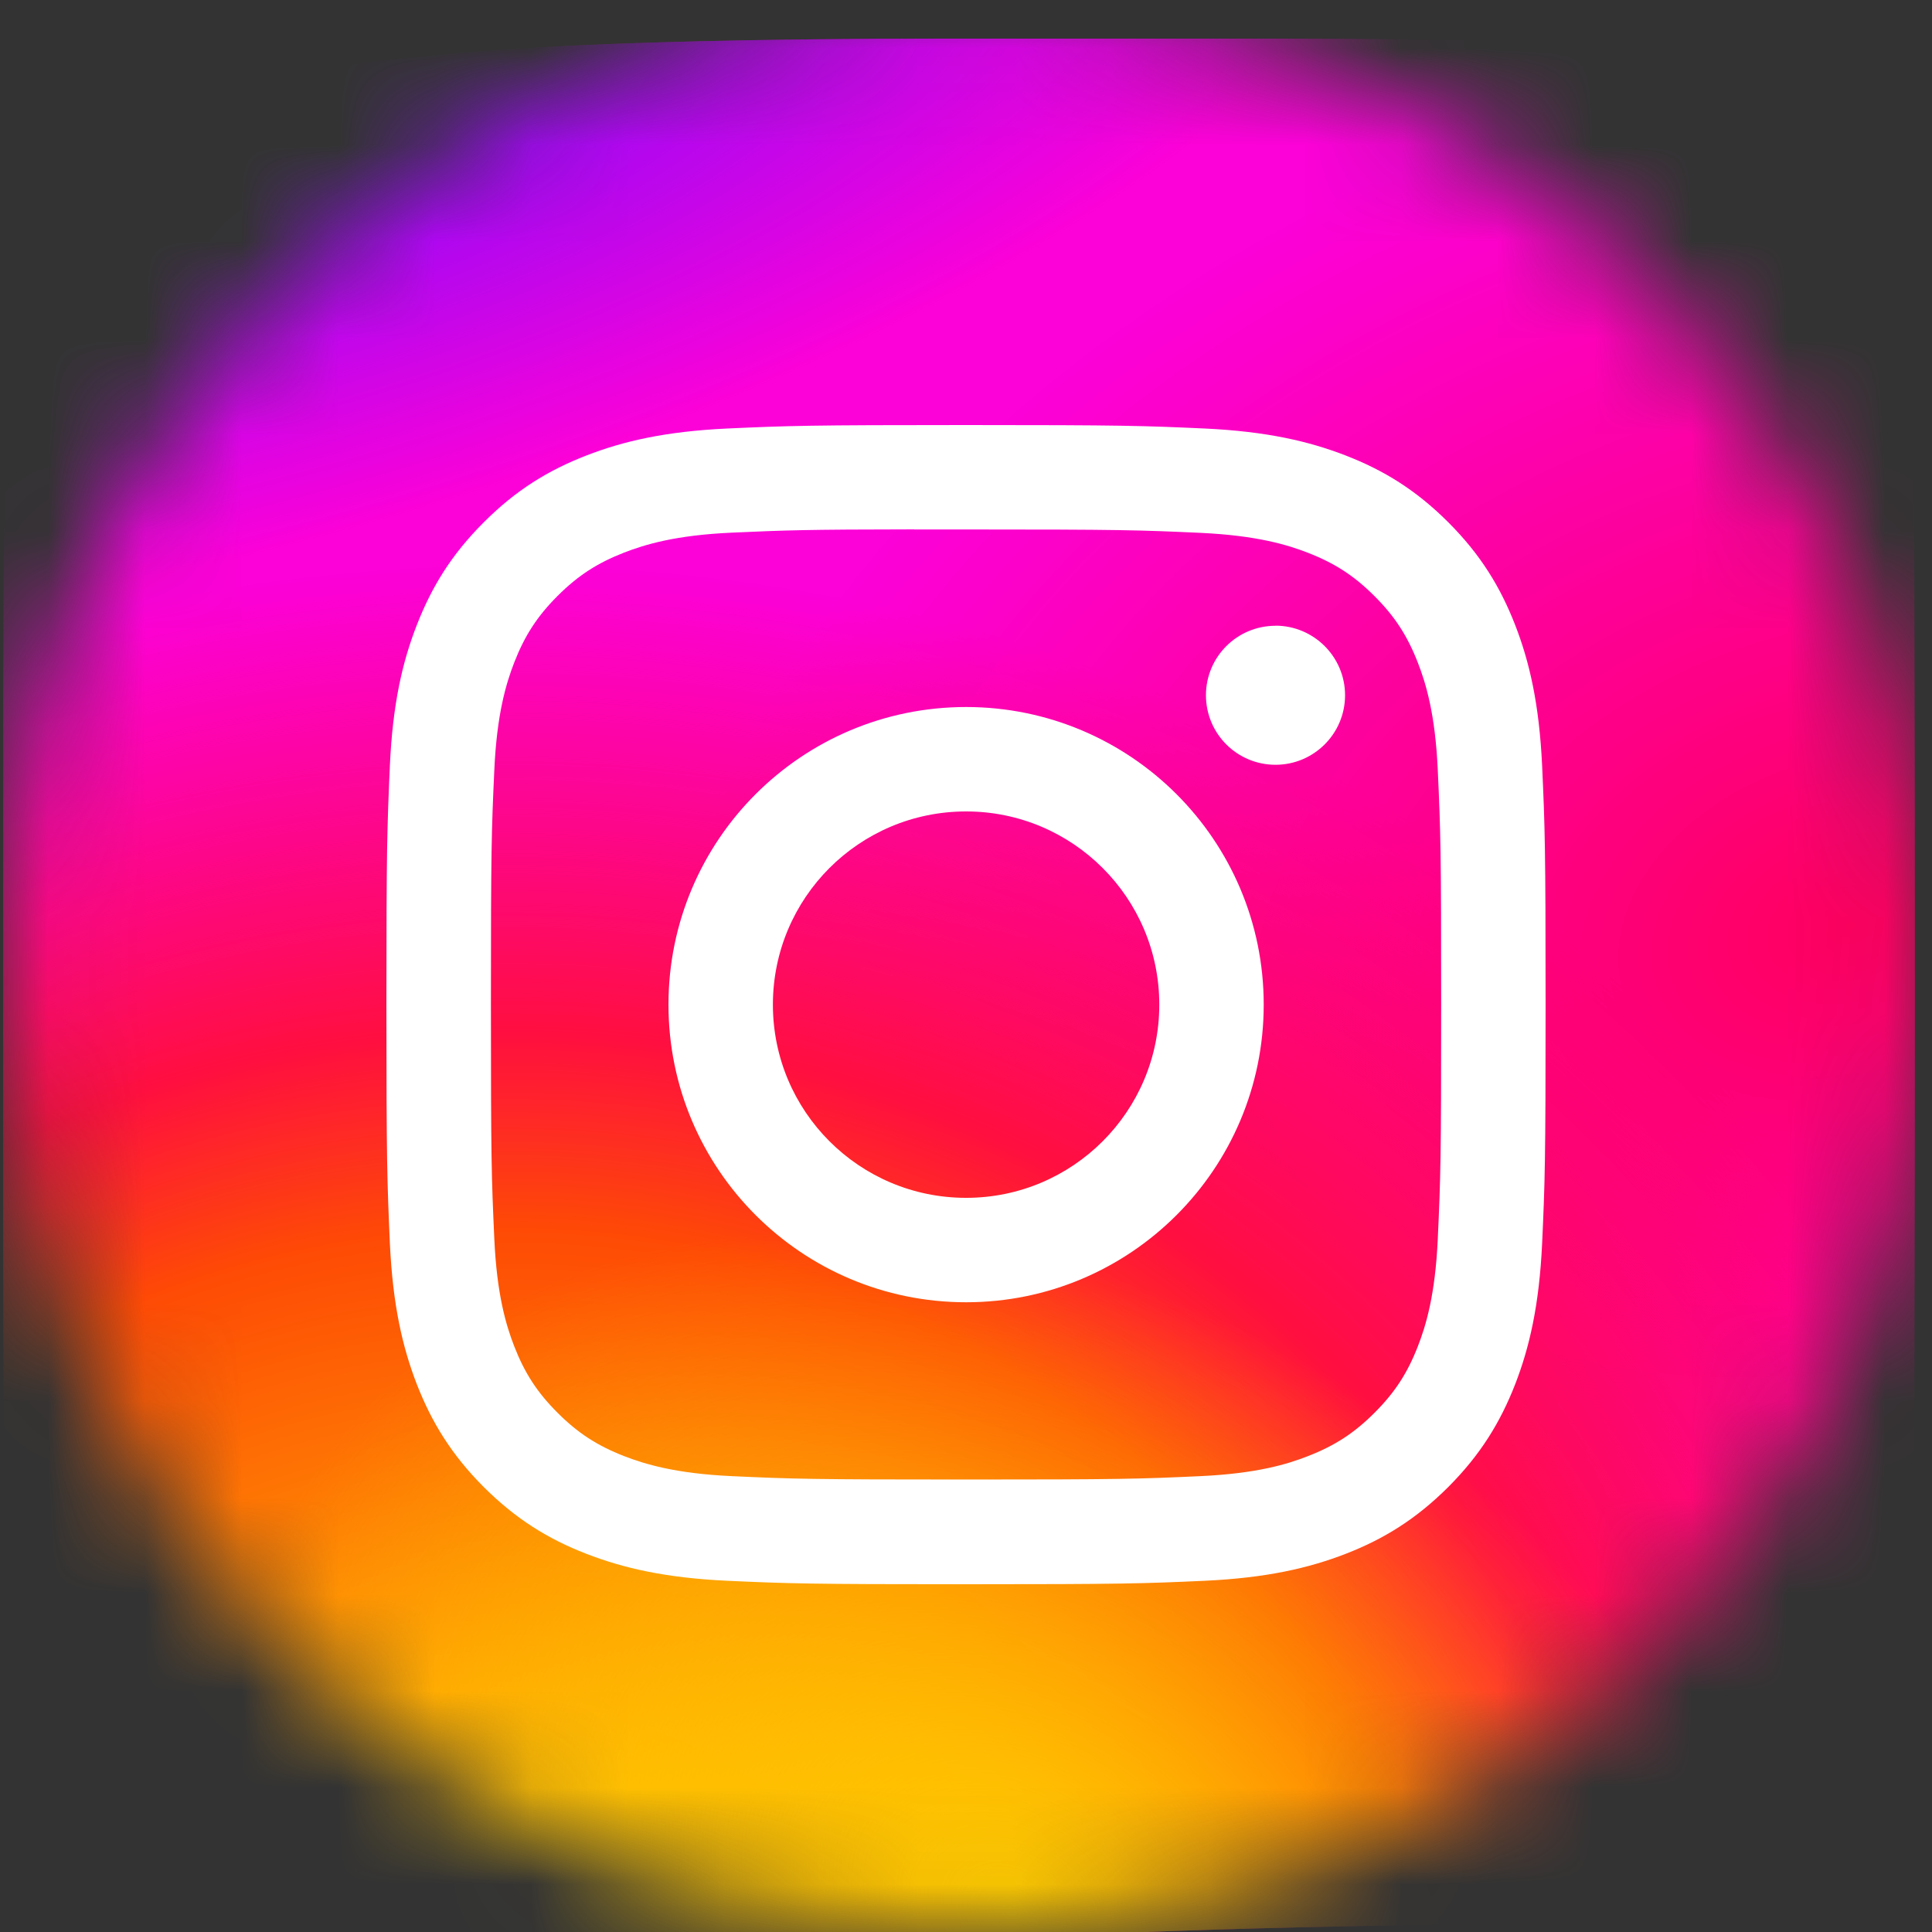
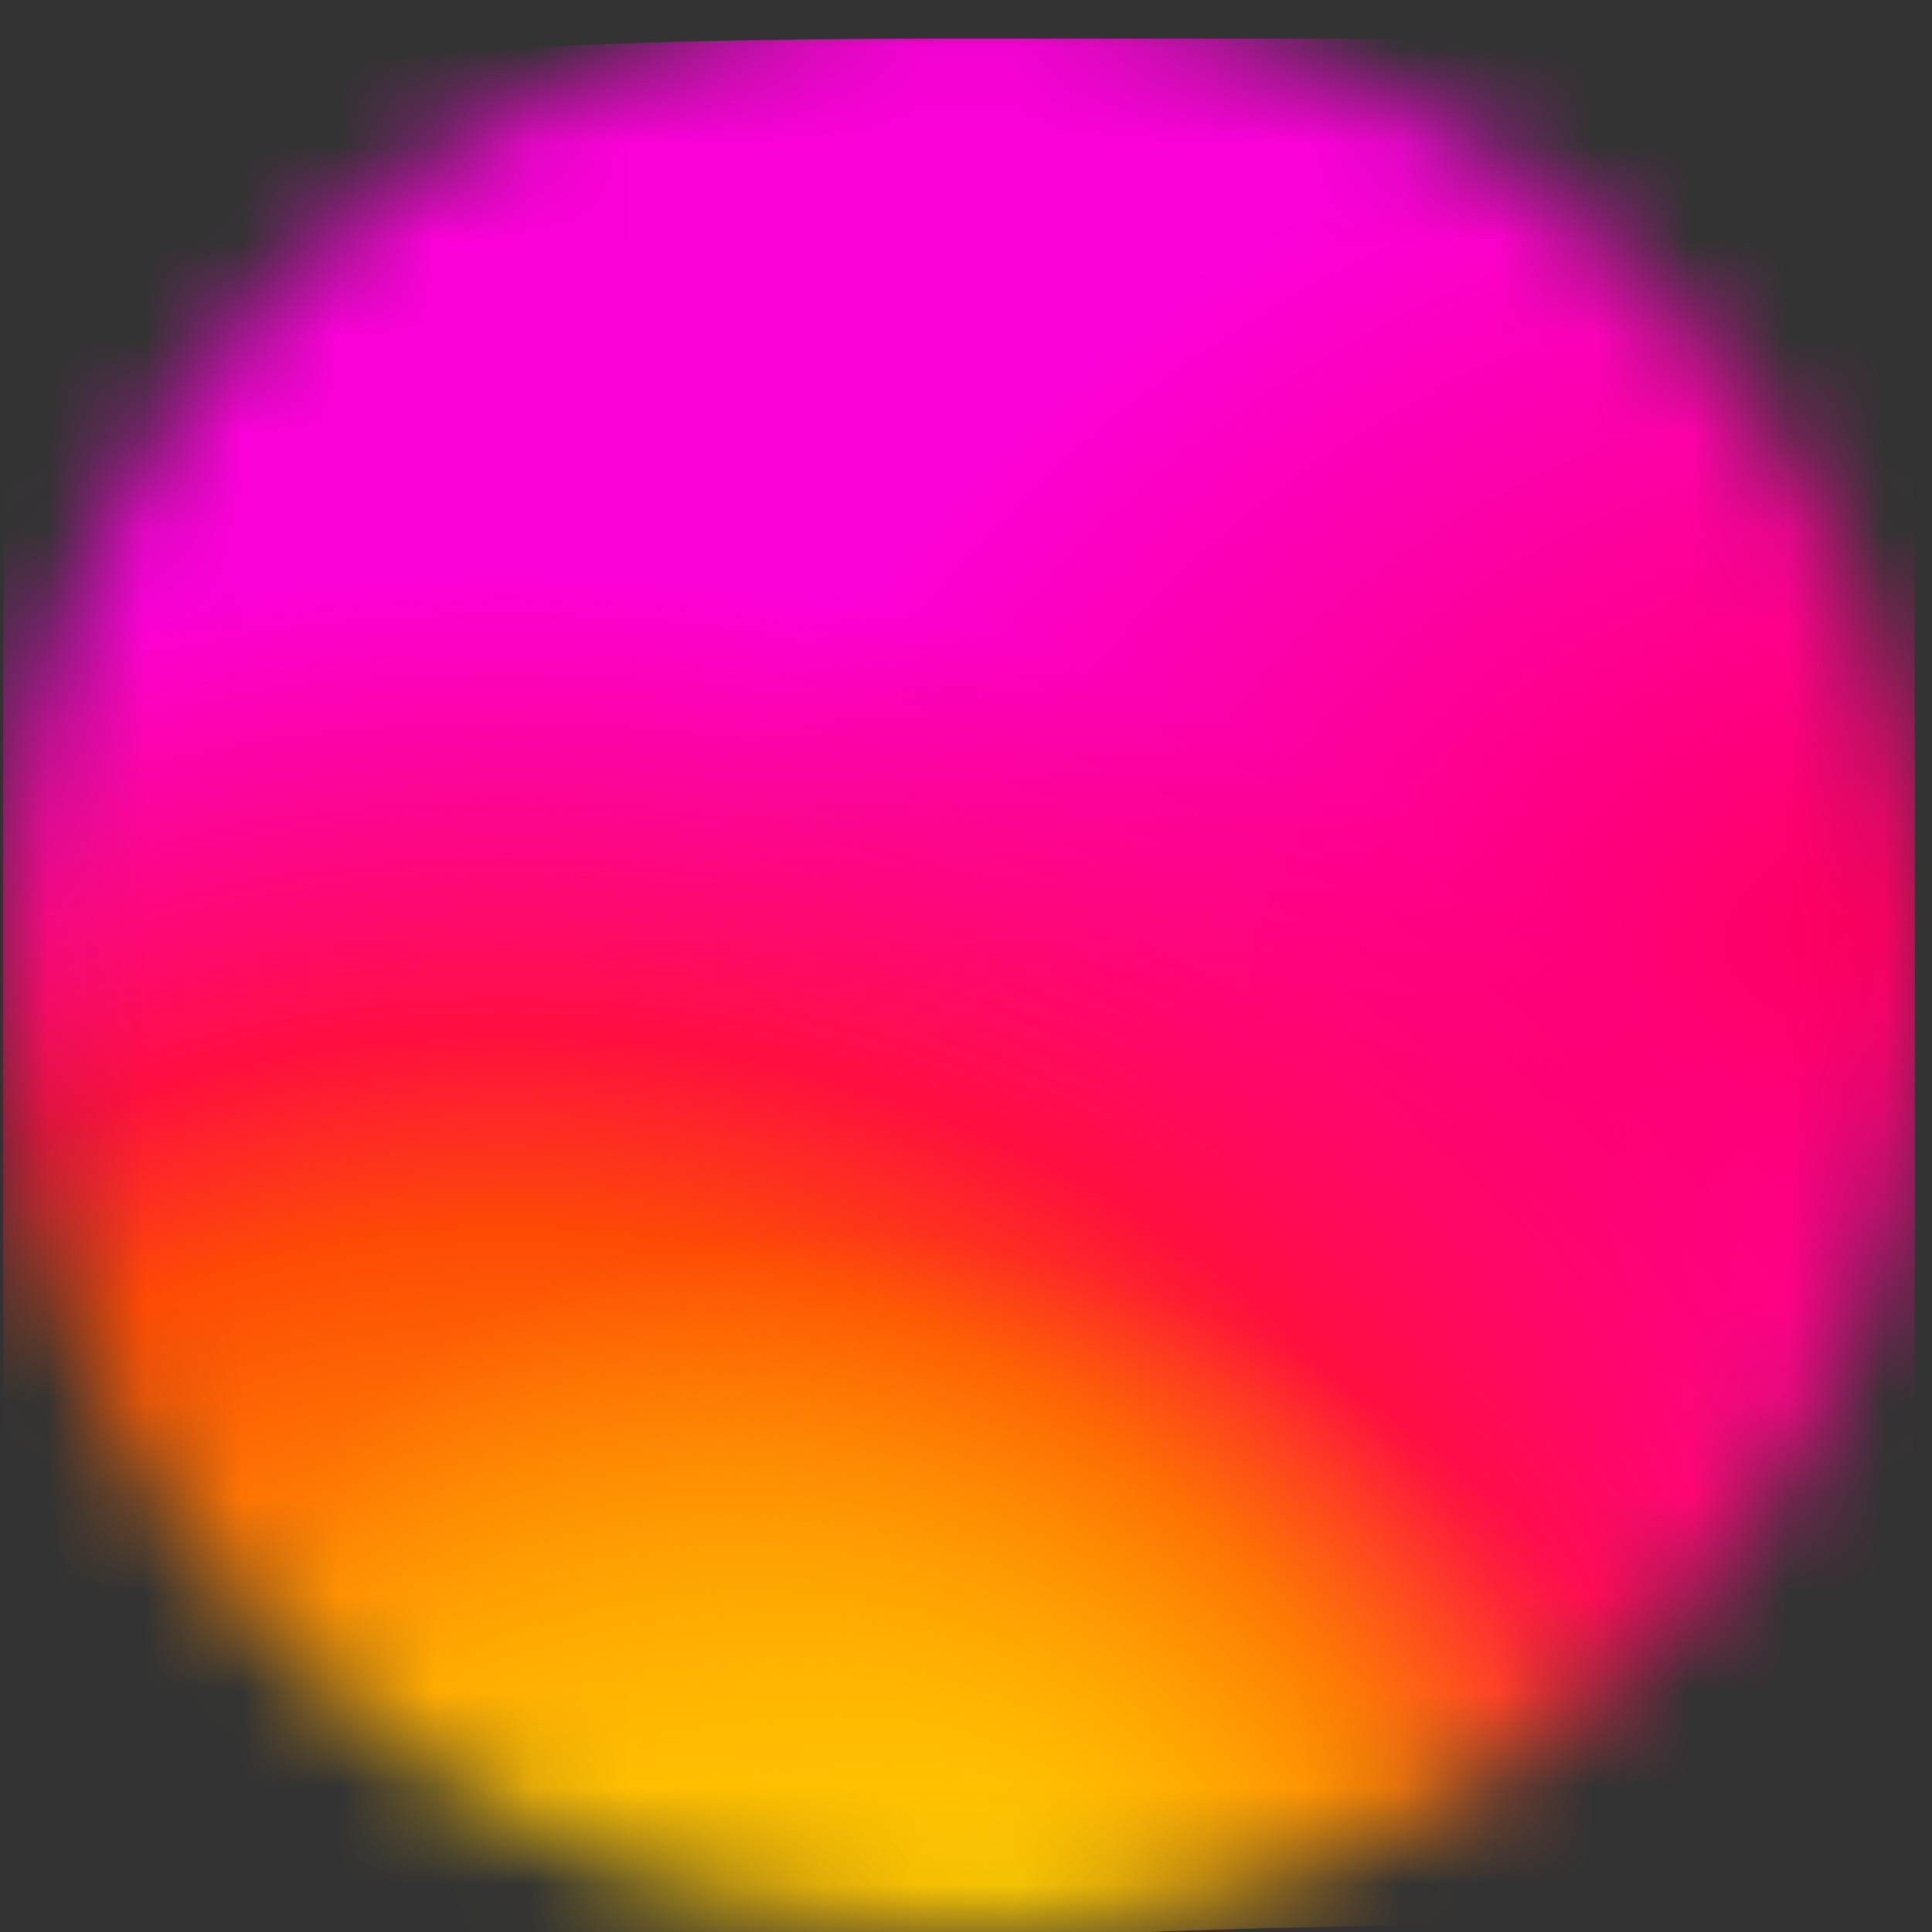
<svg xmlns="http://www.w3.org/2000/svg" width="20" height="20" viewBox="0 0 20 20" fill="none">
  <rect x="0" y="0" width="20" height="20" fill="#333333" stroke="none" />
  <mask id="mask0_1473_105" style="mask-type:alpha" maskUnits="userSpaceOnUse" x="0" y="0" width="20" height="20">
    <path d="M20 10C20 15.523 15.523 20 10 20C4.477 20 0 15.523 0 10C0 4.477 4.477 2.29175e-08 10 2.29175e-08C15.523 -0 20 4.477 20 10Z" fill="white" />
  </mask>
  <g mask="url(#mask0_1473_105)">
    <path d="M9.782 0.4C5.704 0.4 4.532 0.573 4.301 0.592C3.464 0.661 2.943 0.793 2.376 1.076C1.939 1.293 1.594 1.545 1.254 1.897C0.634 2.541 0.258 3.332 0.122 4.273C0.056 4.73 0.037 4.823 0.033 7.157C0.032 7.935 0.033 8.958 0.033 10.332C0.033 14.407 0.038 15.599 0.057 15.83C0.125 16.645 0.252 17.157 0.523 17.718C1.04 18.79 2.027 19.596 3.19 19.896C3.592 20 4.037 20.057 4.608 20.084C4.85 20.095 7.315 20.102 9.782 20.102C12.506 19.934 14.973 19.931 15.208 19.919C15.869 19.888 16.253 19.836 16.678 19.727C17.848 19.425 18.817 18.631 19.344 17.543C19.609 16.996 19.744 16.464 19.805 15.692C19.818 15.524 19.823 12.841 19.823 10.161C19.823 7.48 19.817 4.802 19.804 4.634C19.743 3.849 19.608 3.322 19.334 2.764C19.11 2.308 18.86 1.967 18.498 1.618C17.852 1.001 17.062 0.625 16.12 0.49C15.664 0.424 15.573 0.404 13.239 0.4H9.782Z" fill="url(#paint0_radial_1473_105)" />
    <path d="M9.782 0.4C5.704 0.4 4.532 0.573 4.301 0.592C3.464 0.661 2.943 0.793 2.376 1.076C1.939 1.293 1.594 1.545 1.254 1.897C0.634 2.541 0.258 3.332 0.122 4.273C0.056 4.73 0.037 4.823 0.033 7.157C0.032 7.935 0.033 8.958 0.033 10.332C0.033 14.407 0.038 15.599 0.057 15.83C0.125 16.645 0.252 17.157 0.523 17.718C1.04 18.79 2.027 19.596 3.19 19.896C3.592 20 4.037 20.057 4.608 20.084C4.85 20.095 7.315 20.102 9.782 20.102C12.506 19.934 14.973 19.931 15.208 19.919C15.869 19.888 16.253 19.836 16.678 19.727C17.848 19.425 18.817 18.631 19.344 17.543C19.609 16.996 19.744 16.464 19.805 15.692C19.818 15.524 19.823 12.841 19.823 10.161C19.823 7.48 19.817 4.802 19.804 4.634C19.743 3.849 19.608 3.322 19.334 2.764C19.11 2.308 18.86 1.967 18.498 1.618C17.852 1.001 17.062 0.625 16.12 0.49C15.664 0.424 15.573 0.404 13.239 0.4H9.782Z" fill="url(#paint1_radial_1473_105)" />
    <path d="M9.782 0.4C5.704 0.4 4.532 0.573 4.301 0.592C3.464 0.661 2.943 0.793 2.376 1.076C1.939 1.293 1.594 1.545 1.254 1.897C0.634 2.541 0.258 3.332 0.122 4.273C0.056 4.73 0.037 4.823 0.033 7.157C0.032 7.935 0.033 8.958 0.033 10.332C0.033 14.407 0.038 15.599 0.057 15.83C0.125 16.645 0.252 17.157 0.523 17.718C1.04 18.79 2.027 19.596 3.19 19.896C3.592 20 4.037 20.057 4.608 20.084C4.85 20.095 7.315 20.102 9.782 20.102C12.506 19.934 14.973 19.931 15.208 19.919C15.869 19.888 16.253 19.836 16.678 19.727C17.848 19.425 18.817 18.631 19.344 17.543C19.609 16.996 19.744 16.464 19.805 15.692C19.818 15.524 19.823 12.841 19.823 10.161C19.823 7.48 19.817 4.802 19.804 4.634C19.743 3.849 19.608 3.322 19.334 2.764C19.11 2.308 18.86 1.967 18.498 1.618C17.852 1.001 17.062 0.625 16.12 0.49C15.664 0.424 15.573 0.404 13.239 0.4H9.782Z" fill="url(#paint2_radial_1473_105)" />
-     <path d="M9.782 0.4C5.704 0.4 4.532 0.573 4.301 0.592C3.464 0.661 2.943 0.793 2.376 1.076C1.939 1.293 1.594 1.545 1.254 1.897C0.634 2.541 0.258 3.332 0.122 4.273C0.056 4.73 0.037 4.823 0.033 7.157C0.032 7.935 0.033 8.958 0.033 10.332C0.033 14.407 0.038 15.599 0.057 15.83C0.125 16.645 0.252 17.157 0.523 17.718C1.04 18.79 2.027 19.596 3.19 19.896C3.592 20 4.037 20.057 4.608 20.084C4.85 20.095 7.315 20.102 9.782 20.102C12.506 19.934 14.973 19.931 15.208 19.919C15.869 19.888 16.253 19.836 16.678 19.727C17.848 19.425 18.817 18.631 19.344 17.543C19.609 16.996 19.744 16.464 19.805 15.692C19.818 15.524 19.823 12.841 19.823 10.161C19.823 7.48 19.817 4.802 19.804 4.634C19.743 3.849 19.608 3.322 19.334 2.764C19.11 2.308 18.86 1.967 18.498 1.618C17.852 1.001 17.062 0.625 16.12 0.49C15.664 0.424 15.573 0.404 13.239 0.4H9.782Z" fill="url(#paint3_radial_1473_105)" />
-     <path d="M10.001 4.4C8.371 4.4 8.167 4.407 7.527 4.436C6.888 4.466 6.452 4.567 6.071 4.715C5.676 4.868 5.341 5.073 5.008 5.407C4.674 5.74 4.469 6.075 4.315 6.47C4.166 6.851 4.065 7.287 4.036 7.926C4.008 8.566 4 8.771 4 10.4C4 12.03 4.008 12.233 4.036 12.873C4.066 13.512 4.167 13.948 4.315 14.33C4.469 14.724 4.674 15.059 5.007 15.393C5.341 15.726 5.675 15.932 6.07 16.085C6.452 16.233 6.888 16.334 7.526 16.364C8.166 16.393 8.371 16.4 10 16.4C11.63 16.4 11.834 16.393 12.474 16.364C13.112 16.334 13.549 16.233 13.931 16.085C14.325 15.932 14.659 15.726 14.993 15.393C15.326 15.059 15.531 14.724 15.685 14.33C15.833 13.948 15.934 13.512 15.964 12.873C15.993 12.233 16 12.03 16 10.4C16 8.771 15.993 8.566 15.964 7.926C15.934 7.287 15.833 6.851 15.685 6.47C15.531 6.075 15.326 5.74 14.993 5.407C14.659 5.073 14.325 4.868 13.93 4.715C13.548 4.567 13.111 4.466 12.473 4.436C11.833 4.407 11.629 4.4 9.999 4.4H10.001ZM9.463 5.481C9.622 5.481 9.801 5.481 10.001 5.481C11.603 5.481 11.793 5.487 12.425 5.516C13.01 5.543 13.328 5.64 13.539 5.722C13.819 5.831 14.019 5.961 14.229 6.171C14.439 6.381 14.569 6.581 14.678 6.861C14.76 7.072 14.858 7.39 14.884 7.975C14.913 8.607 14.919 8.797 14.919 10.399C14.919 12 14.913 12.19 14.884 12.822C14.858 13.407 14.76 13.725 14.678 13.936C14.569 14.216 14.439 14.415 14.229 14.625C14.019 14.835 13.819 14.965 13.539 15.074C13.328 15.157 13.01 15.254 12.425 15.281C11.793 15.31 11.603 15.316 10.001 15.316C8.399 15.316 8.209 15.31 7.576 15.281C6.991 15.254 6.674 15.156 6.462 15.074C6.182 14.965 5.982 14.835 5.772 14.625C5.562 14.415 5.432 14.216 5.323 13.936C5.241 13.724 5.143 13.407 5.117 12.822C5.088 12.189 5.082 11.999 5.082 10.397C5.082 8.795 5.088 8.606 5.117 7.973C5.143 7.388 5.241 7.071 5.323 6.859C5.432 6.579 5.562 6.379 5.772 6.169C5.982 5.959 6.182 5.829 6.462 5.72C6.674 5.638 6.991 5.54 7.576 5.514C8.13 5.489 8.344 5.481 9.463 5.48L9.463 5.481ZM13.204 6.478C12.806 6.478 12.484 6.8 12.484 7.197C12.484 7.595 12.806 7.917 13.204 7.917C13.601 7.917 13.924 7.595 13.924 7.197C13.924 6.8 13.601 6.477 13.204 6.477L13.204 6.478ZM10.001 7.319C8.299 7.319 6.92 8.698 6.92 10.4C6.92 12.102 8.299 13.481 10.001 13.481C11.702 13.481 13.082 12.102 13.082 10.4C13.082 8.698 11.702 7.319 10.001 7.319H10.001ZM10.001 8.4C11.105 8.4 12.001 9.295 12.001 10.4C12.001 11.505 11.105 12.4 10.001 12.4C8.896 12.4 8.001 11.505 8.001 10.4C8.001 9.295 8.896 8.4 10.001 8.4Z" fill="white" />
  </g>
  <defs>
    <radialGradient id="paint0_radial_1473_105" cx="0" cy="0" r="1" gradientUnits="userSpaceOnUse" gradientTransform="translate(19.184 9.635) rotate(164.317) scale(12.641 9.072)">
      <stop stop-color="#FF005F" />
      <stop offset="1" stop-color="#FC01D8" />
    </radialGradient>
    <radialGradient id="paint1_radial_1473_105" cx="0" cy="0" r="1" gradientUnits="userSpaceOnUse" gradientTransform="translate(5.289 21.62) rotate(-90) scale(15.727 16.761)">
      <stop stop-color="#FFCC00" />
      <stop offset="0.124" stop-color="#FFCC00" />
      <stop offset="0.567" stop-color="#FE4A05" />
      <stop offset="0.694" stop-color="#FF0F3F" />
      <stop offset="1" stop-color="#FE0657" stop-opacity="0" />
    </radialGradient>
    <radialGradient id="paint2_radial_1473_105" cx="0" cy="0" r="1" gradientUnits="userSpaceOnUse" gradientTransform="translate(10.428 19.825) rotate(-59.758) scale(6.511 8.495)">
      <stop stop-color="#FFCC00" />
      <stop offset="1" stop-color="#FFCC00" stop-opacity="0" />
    </radialGradient>
    <radialGradient id="paint3_radial_1473_105" cx="0" cy="0" r="1" gradientUnits="userSpaceOnUse" gradientTransform="translate(2.683 1.364) rotate(164.274) scale(12.343 4.205)">
      <stop stop-color="#780CFF" />
      <stop offset="1" stop-color="#820BFF" stop-opacity="0" />
    </radialGradient>
  </defs>
</svg>